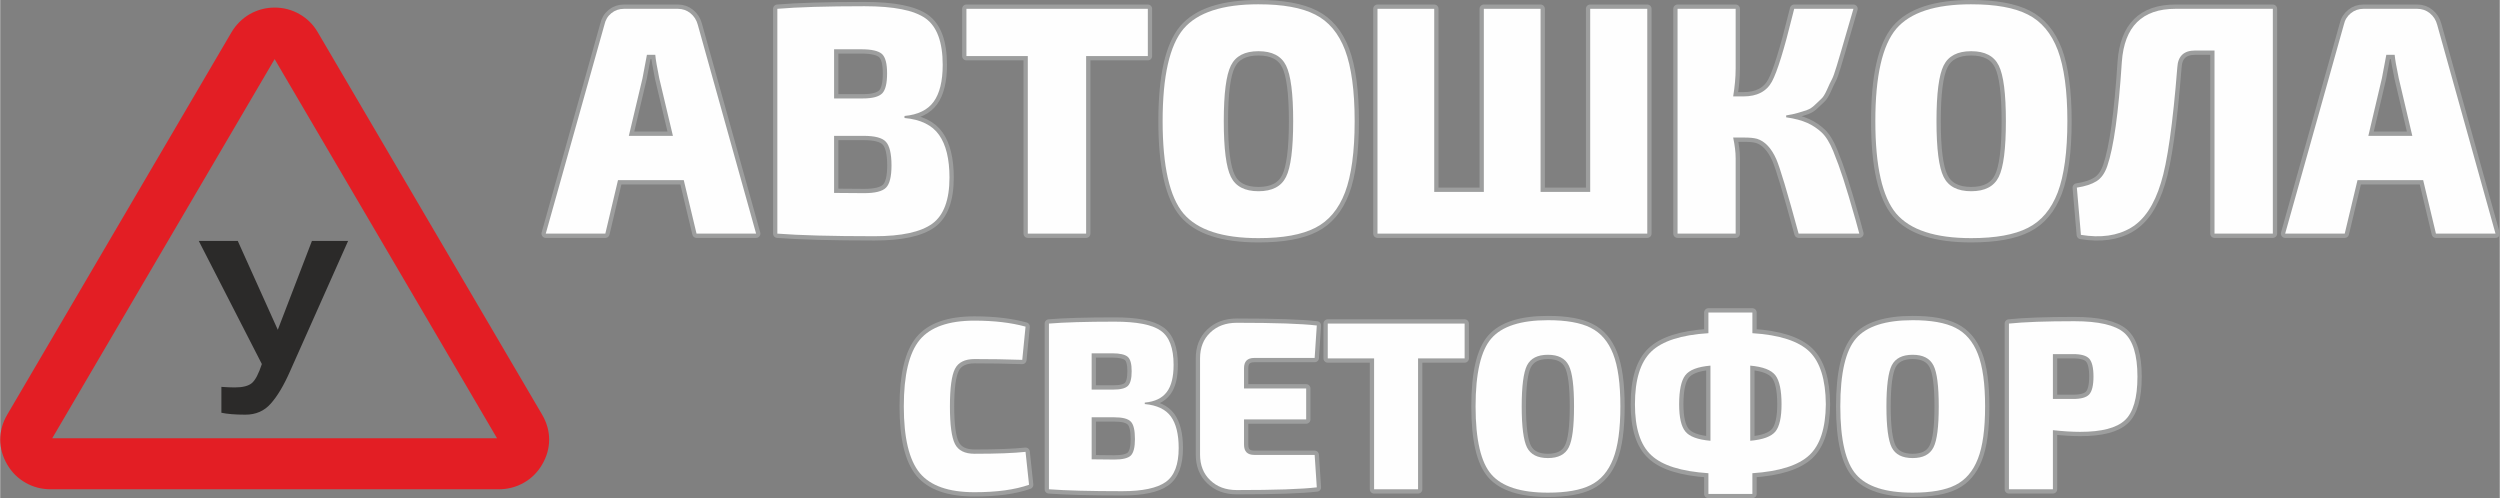
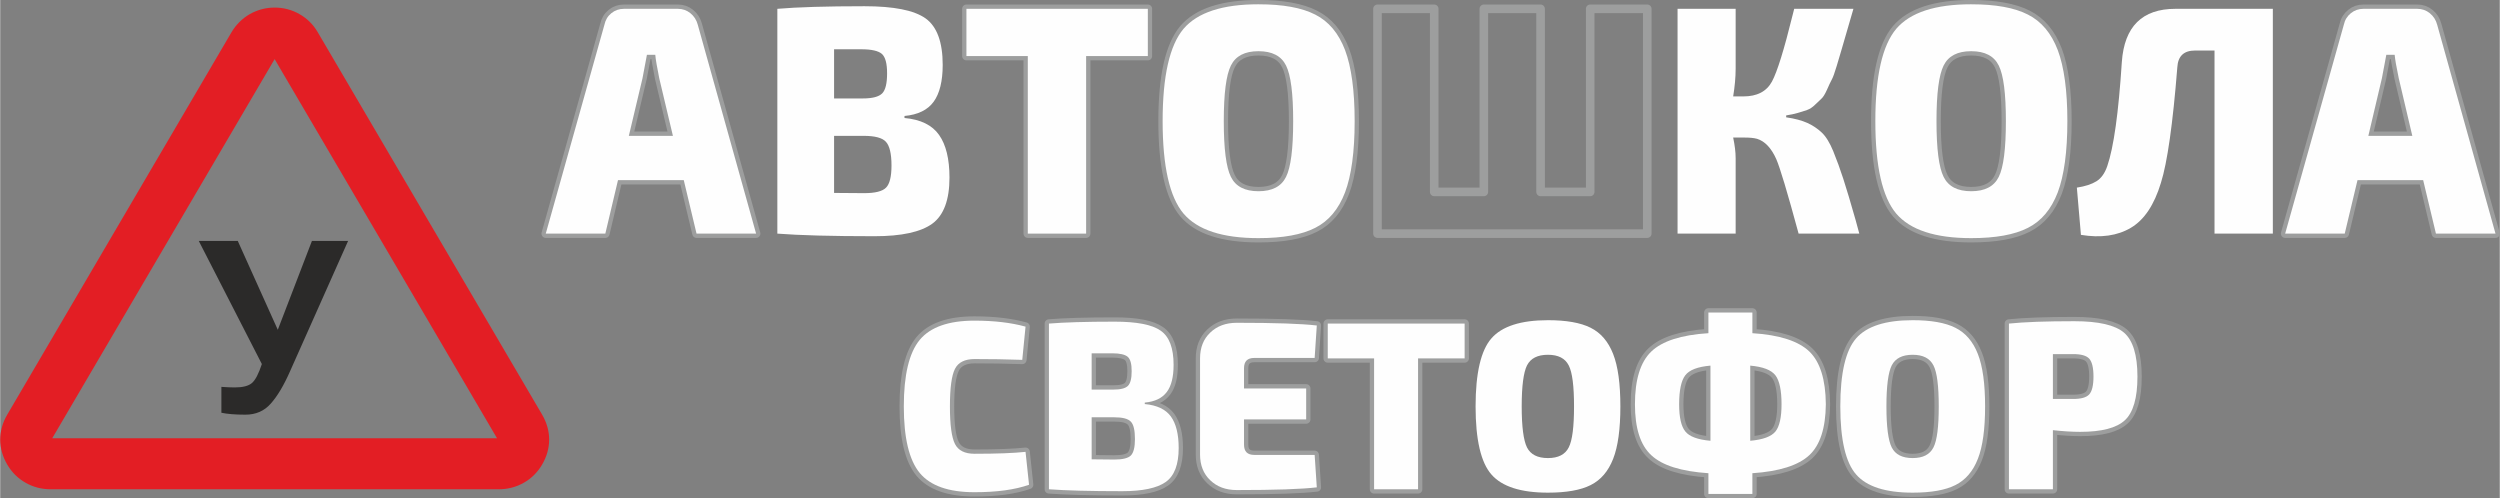
<svg xmlns="http://www.w3.org/2000/svg" xml:space="preserve" width="261px" height="52px" version="1.1" style="shape-rendering:geometricPrecision; text-rendering:geometricPrecision; image-rendering:optimizeQuality; fill-rule:evenodd; clip-rule:evenodd" viewBox="0 0 221.16 44.07">
  <rect x="0" y="0" width="221.16" height="44.07" fill="#808080" stroke="none" />
  <defs>
    <style type="text/css">
   
    .str0 {stroke:#9D9E9E;stroke-width:0.76;stroke-linejoin:round;stroke-miterlimit:22.926}
    .fil2 {fill:none;fill-rule:nonzero}
    .fil3 {fill:#FEFEFE;fill-rule:nonzero}
    .fil1 {fill:#2B2A29;fill-rule:nonzero}
    .fil0 {fill:#E31E24;fill-rule:nonzero}
   
  </style>
  </defs>
  <g id="Layer_x0020_1">
    <path class="fil0" d="M28.1 2.86l19.85 33.83c0.41,0.7 0.62,1.45 0.62,2.21 0,0.75 -0.21,1.5 -0.62,2.2 -0.4,0.69 -0.96,1.24 -1.62,1.61 -0.66,0.38 -1.41,0.58 -2.2,0.58l-39.69 0c-0.79,0 -1.54,-0.2 -2.2,-0.58 -0.66,-0.37 -1.22,-0.92 -1.62,-1.61 -0.41,-0.7 -0.62,-1.45 -0.62,-2.2 0,-0.76 0.21,-1.51 0.62,-2.21l19.84 -33.83c0.41,-0.69 0.96,-1.23 1.62,-1.61 0.67,-0.38 1.42,-0.58 2.2,-0.58 0.79,0 1.54,0.2 2.2,0.58 0.67,0.38 1.22,0.92 1.62,1.61zm6.05 19.19l-9.87 -16.82 -19.68 33.55 39.36 0 -9.81 -16.73z" />
    <path class="fil1" d="M17.57 21.32l3.45 0 3.54 7.86 3.02 -7.86 3.2 0 -5.14 11.54c-0.55,1.25 -1.12,2.2 -1.7,2.85 -0.58,0.66 -1.33,0.98 -2.25,0.98 -0.9,0 -1.61,-0.06 -2.12,-0.17l0 -2.29c0.44,0.03 0.83,0.05 1.18,0.05 0.71,0 1.22,-0.13 1.52,-0.39 0.31,-0.26 0.6,-0.83 0.88,-1.68l-5.58 -10.89z" />
    <g>
      <path class="fil2 str0" d="M60.48 15.94l-5.82 0 -1.12 4.73 -5.27 0 5.19 -18.48c0.09,-0.42 0.29,-0.76 0.61,-1.02 0.32,-0.26 0.69,-0.39 1.12,-0.39l4.77 0c0.42,0 0.79,0.13 1.11,0.39 0.32,0.26 0.54,0.6 0.65,1.02l5.16 18.48 -5.27 0 -1.13 -4.73zm-0.96 -3.92l-1.21 -5.1c-0.2,-1 -0.32,-1.69 -0.35,-2.07l-0.74 0c-0.13,0.73 -0.26,1.42 -0.39,2.07l-1.21 5.1 3.9 0z" />
    </g>
    <g>
-       <path id="1" class="fil2 str0" d="M80.01 10.26l0 0.18c1.43,0.13 2.45,0.63 3.06,1.5 0.61,0.86 0.92,2.12 0.92,3.77 0,1.98 -0.51,3.34 -1.52,4.08 -1.02,0.74 -2.72,1.11 -5.12,1.11 -3.79,0 -6.65,-0.08 -8.59,-0.23l0 -19.89c1.76,-0.15 4.33,-0.23 7.71,-0.23 2.6,0 4.4,0.36 5.41,1.08 1,0.72 1.51,2.09 1.51,4.11 0,1.44 -0.27,2.53 -0.8,3.26 -0.53,0.73 -1.39,1.15 -2.58,1.26zm-6.23 -1.55l2.55 0c0.85,0 1.41,-0.15 1.71,-0.45 0.29,-0.3 0.43,-0.89 0.43,-1.77 0,-0.87 -0.15,-1.44 -0.46,-1.72 -0.31,-0.27 -0.92,-0.41 -1.81,-0.41l-2.42 0 0 4.35zm0 8.36l2.66 0.02c0.97,0 1.62,-0.16 1.94,-0.49 0.32,-0.32 0.48,-0.98 0.48,-1.96 0,-1.05 -0.17,-1.75 -0.5,-2.1 -0.32,-0.35 -0.98,-0.52 -1.97,-0.52l-2.61 0 0 5.05z" />
-     </g>
+       </g>
    <g>
      <polygon id="2" class="fil2 str0" points="101.54,4.96 96.08,4.96 96.08,20.67 90.92,20.67 90.92,4.96 85.49,4.96 85.49,0.78 101.54,0.78 " />
    </g>
    <g>
      <path id="3" class="fil2 str0" d="M111.33 0.38c2.16,0 3.83,0.3 5.02,0.91 1.19,0.6 2.07,1.65 2.64,3.14 0.56,1.49 0.85,3.59 0.85,6.29 0,2.71 -0.29,4.81 -0.85,6.3 -0.57,1.49 -1.45,2.54 -2.64,3.14 -1.19,0.61 -2.86,0.91 -5.02,0.91 -3.18,0 -5.39,-0.72 -6.63,-2.17 -1.23,-1.46 -1.85,-4.18 -1.85,-8.18 0,-3.99 0.62,-6.71 1.85,-8.17 1.24,-1.45 3.45,-2.17 6.63,-2.17zm2.44 5.42c-0.42,-0.85 -1.23,-1.27 -2.44,-1.27 -1.21,0 -2.02,0.42 -2.44,1.27 -0.42,0.84 -0.63,2.48 -0.63,4.92 0,2.44 0.21,4.09 0.63,4.93 0.42,0.85 1.23,1.27 2.44,1.27 1.21,0 2.02,-0.42 2.44,-1.27 0.42,-0.84 0.63,-2.49 0.63,-4.93 0,-2.44 -0.21,-4.08 -0.63,-4.92z" />
    </g>
    <g>
      <polygon id="4" class="fil2 str0" points="145.73,0.78 145.73,20.67 121.86,20.67 121.86,0.78 126.88,0.78 126.88,16.98 131.27,16.98 131.27,0.78 136.29,0.78 136.29,16.98 140.68,16.98 140.68,0.78 " />
    </g>
    <g>
-       <path id="5" class="fil2 str0" d="M158.02 10.21l0 0.17c0.77,0.11 1.39,0.28 1.88,0.5 0.48,0.22 0.91,0.51 1.27,0.85 0.37,0.35 0.71,0.9 1.02,1.66 0.31,0.76 0.61,1.58 0.89,2.45 0.28,0.87 0.65,2.09 1.09,3.65 0.14,0.51 0.25,0.91 0.32,1.18l-5.37 0c-0.99,-3.65 -1.65,-5.85 -1.98,-6.6 -0.44,-0.98 -1.01,-1.58 -1.7,-1.79 -0.29,-0.08 -0.67,-0.11 -1.13,-0.11l-0.98 0c0.14,0.67 0.22,1.28 0.22,1.84l0 6.66 -5.14 0 0 -19.89 5.14 0 0 5.28c0,0.78 -0.08,1.61 -0.22,2.47l0.9 0c1.21,0 2.05,-0.43 2.53,-1.31 0.47,-0.87 1.08,-2.84 1.83,-5.89 0.06,-0.23 0.1,-0.41 0.14,-0.55l5.24 0c-0.14,0.48 -0.34,1.14 -0.57,1.96 -0.24,0.83 -0.41,1.4 -0.5,1.72 -0.09,0.31 -0.23,0.77 -0.41,1.38 -0.18,0.61 -0.33,1.01 -0.44,1.21 -0.11,0.2 -0.25,0.5 -0.42,0.89 -0.18,0.4 -0.34,0.66 -0.5,0.8 -0.15,0.13 -0.34,0.31 -0.56,0.53 -0.22,0.22 -0.45,0.37 -0.7,0.46 -0.25,0.09 -0.52,0.17 -0.82,0.26 -0.3,0.09 -0.65,0.16 -1.03,0.22z" />
-     </g>
+       </g>
    <g>
      <path id="6" class="fil2 str0" d="M174.39 0.38c2.16,0 3.83,0.3 5.02,0.91 1.19,0.6 2.07,1.65 2.64,3.14 0.56,1.49 0.85,3.59 0.85,6.29 0,2.71 -0.29,4.81 -0.85,6.3 -0.57,1.49 -1.45,2.54 -2.64,3.14 -1.19,0.61 -2.86,0.91 -5.02,0.91 -3.18,0 -5.39,-0.72 -6.63,-2.17 -1.23,-1.46 -1.85,-4.18 -1.85,-8.18 0,-3.99 0.62,-6.71 1.85,-8.17 1.24,-1.45 3.45,-2.17 6.63,-2.17zm2.44 5.42c-0.42,-0.85 -1.23,-1.27 -2.44,-1.27 -1.21,0 -2.02,0.42 -2.44,1.27 -0.42,0.84 -0.63,2.48 -0.63,4.92 0,2.44 0.21,4.09 0.63,4.93 0.42,0.85 1.23,1.27 2.44,1.27 1.21,0 2.02,-0.42 2.44,-1.27 0.42,-0.84 0.63,-2.49 0.63,-4.93 0,-2.44 -0.21,-4.08 -0.63,-4.92z" />
    </g>
    <g>
-       <path id="7" class="fil2 str0" d="M201.08 0.78l0 19.89 -5.16 0 0 -16.2 -1.72 0c-0.99,0 -1.51,0.49 -1.57,1.47 -0.4,5.05 -0.89,8.46 -1.45,10.23 -0.59,1.96 -1.48,3.29 -2.67,3.99 -1.18,0.7 -2.66,0.91 -4.41,0.62l-0.36 -4.18c0.73,-0.11 1.31,-0.3 1.73,-0.56 0.42,-0.26 0.74,-0.7 0.96,-1.34 0.57,-1.65 1,-4.72 1.29,-9.22 0.22,-3.13 1.8,-4.7 4.75,-4.7l8.61 0z" />
-     </g>
+       </g>
    <g>
      <path id="8" class="fil2 str0" d="M214.38 15.94l-5.81 0 -1.13 4.73 -5.27 0 5.19 -18.48c0.09,-0.42 0.3,-0.76 0.62,-1.02 0.32,-0.26 0.69,-0.39 1.11,-0.39l4.77 0c0.42,0 0.79,0.13 1.11,0.39 0.32,0.26 0.54,0.6 0.65,1.02l5.16 18.48 -5.27 0 -1.13 -4.73zm-0.96 -3.92l-1.2 -5.1c-0.21,-1 -0.33,-1.69 -0.36,-2.07l-0.74 0c-0.13,0.73 -0.26,1.42 -0.39,2.07l-1.2 5.1 3.89 0z" />
    </g>
    <path id="9" class="fil3" d="M60.48 15.94l-5.82 0 -1.12 4.73 -5.27 0 5.19 -18.48c0.09,-0.42 0.29,-0.76 0.61,-1.02 0.32,-0.26 0.69,-0.39 1.12,-0.39l4.77 0c0.42,0 0.79,0.13 1.11,0.39 0.32,0.26 0.54,0.6 0.65,1.02l5.16 18.48 -5.27 0 -1.13 -4.73zm-0.96 -3.92l-1.21 -5.1c-0.2,-1 -0.32,-1.69 -0.35,-2.07l-0.74 0c-0.13,0.73 -0.26,1.42 -0.39,2.07l-1.21 5.1 3.9 0z" />
    <path id="10" class="fil3" d="M80.01 10.26l0 0.18c1.43,0.13 2.45,0.63 3.06,1.5 0.61,0.86 0.92,2.12 0.92,3.77 0,1.98 -0.51,3.34 -1.52,4.08 -1.02,0.74 -2.72,1.11 -5.12,1.11 -3.79,0 -6.65,-0.08 -8.59,-0.23l0 -19.89c1.76,-0.15 4.33,-0.23 7.71,-0.23 2.6,0 4.4,0.36 5.41,1.08 1,0.72 1.51,2.09 1.51,4.11 0,1.44 -0.27,2.53 -0.8,3.26 -0.53,0.73 -1.39,1.15 -2.58,1.26zm-6.23 -1.55l2.55 0c0.85,0 1.41,-0.15 1.71,-0.45 0.29,-0.3 0.43,-0.89 0.43,-1.77 0,-0.87 -0.15,-1.44 -0.46,-1.72 -0.31,-0.27 -0.92,-0.41 -1.81,-0.41l-2.42 0 0 4.35zm0 8.36l2.66 0.02c0.97,0 1.62,-0.16 1.94,-0.49 0.32,-0.32 0.48,-0.98 0.48,-1.96 0,-1.05 -0.17,-1.75 -0.5,-2.1 -0.32,-0.35 -0.98,-0.52 -1.97,-0.52l-2.61 0 0 5.05z" />
    <polygon id="11" class="fil3" points="101.54,4.96 96.08,4.96 96.08,20.67 90.92,20.67 90.92,4.96 85.49,4.96 85.49,0.78 101.54,0.78 " />
    <path id="12" class="fil3" d="M111.33 0.38c2.16,0 3.83,0.3 5.02,0.91 1.19,0.6 2.07,1.65 2.64,3.14 0.56,1.49 0.85,3.59 0.85,6.29 0,2.71 -0.29,4.81 -0.85,6.3 -0.57,1.49 -1.45,2.54 -2.64,3.14 -1.19,0.61 -2.86,0.91 -5.02,0.91 -3.18,0 -5.39,-0.72 -6.63,-2.17 -1.23,-1.46 -1.85,-4.18 -1.85,-8.18 0,-3.99 0.62,-6.71 1.85,-8.17 1.24,-1.45 3.45,-2.17 6.63,-2.17zm2.44 5.42c-0.42,-0.85 -1.23,-1.27 -2.44,-1.27 -1.21,0 -2.02,0.42 -2.44,1.27 -0.42,0.84 -0.63,2.48 -0.63,4.92 0,2.44 0.21,4.09 0.63,4.93 0.42,0.85 1.23,1.27 2.44,1.27 1.21,0 2.02,-0.42 2.44,-1.27 0.42,-0.84 0.63,-2.49 0.63,-4.93 0,-2.44 -0.21,-4.08 -0.63,-4.92z" />
-     <polygon id="13" class="fil3" points="145.73,0.78 145.73,20.67 121.86,20.67 121.86,0.78 126.88,0.78 126.88,16.98 131.27,16.98 131.27,0.78 136.29,0.78 136.29,16.98 140.68,16.98 140.68,0.78 " />
    <path id="14" class="fil3" d="M158.02 10.21l0 0.17c0.77,0.11 1.39,0.28 1.88,0.5 0.48,0.22 0.91,0.51 1.27,0.85 0.37,0.35 0.71,0.9 1.02,1.66 0.31,0.76 0.61,1.58 0.89,2.45 0.28,0.87 0.65,2.09 1.09,3.65 0.14,0.51 0.25,0.91 0.32,1.18l-5.37 0c-0.99,-3.65 -1.65,-5.85 -1.98,-6.6 -0.44,-0.98 -1.01,-1.58 -1.7,-1.79 -0.29,-0.08 -0.67,-0.11 -1.13,-0.11l-0.98 0c0.14,0.67 0.22,1.28 0.22,1.84l0 6.66 -5.14 0 0 -19.89 5.14 0 0 5.28c0,0.78 -0.08,1.61 -0.22,2.47l0.9 0c1.21,0 2.05,-0.43 2.53,-1.31 0.47,-0.87 1.08,-2.84 1.83,-5.89 0.06,-0.23 0.1,-0.41 0.14,-0.55l5.24 0c-0.14,0.48 -0.34,1.14 -0.57,1.96 -0.24,0.83 -0.41,1.4 -0.5,1.72 -0.09,0.31 -0.23,0.77 -0.41,1.38 -0.18,0.61 -0.33,1.01 -0.44,1.21 -0.11,0.2 -0.25,0.5 -0.42,0.89 -0.18,0.4 -0.34,0.66 -0.5,0.8 -0.15,0.13 -0.34,0.31 -0.56,0.53 -0.22,0.22 -0.45,0.37 -0.7,0.46 -0.25,0.09 -0.52,0.17 -0.82,0.26 -0.3,0.09 -0.65,0.16 -1.03,0.22z" />
    <path id="15" class="fil3" d="M174.39 0.38c2.16,0 3.83,0.3 5.02,0.91 1.19,0.6 2.07,1.65 2.64,3.14 0.56,1.49 0.85,3.59 0.85,6.29 0,2.71 -0.29,4.81 -0.85,6.3 -0.57,1.49 -1.45,2.54 -2.64,3.14 -1.19,0.61 -2.86,0.91 -5.02,0.91 -3.18,0 -5.39,-0.72 -6.63,-2.17 -1.23,-1.46 -1.85,-4.18 -1.85,-8.18 0,-3.99 0.62,-6.71 1.85,-8.17 1.24,-1.45 3.45,-2.17 6.63,-2.17zm2.44 5.42c-0.42,-0.85 -1.23,-1.27 -2.44,-1.27 -1.21,0 -2.02,0.42 -2.44,1.27 -0.42,0.84 -0.63,2.48 -0.63,4.92 0,2.44 0.21,4.09 0.63,4.93 0.42,0.85 1.23,1.27 2.44,1.27 1.21,0 2.02,-0.42 2.44,-1.27 0.42,-0.84 0.63,-2.49 0.63,-4.93 0,-2.44 -0.21,-4.08 -0.63,-4.92z" />
    <path id="16" class="fil3" d="M201.08 0.78l0 19.89 -5.16 0 0 -16.2 -1.72 0c-0.99,0 -1.51,0.49 -1.57,1.47 -0.4,5.05 -0.89,8.46 -1.45,10.23 -0.59,1.96 -1.48,3.29 -2.67,3.99 -1.18,0.7 -2.66,0.91 -4.41,0.62l-0.36 -4.18c0.73,-0.11 1.31,-0.3 1.73,-0.56 0.42,-0.26 0.74,-0.7 0.96,-1.34 0.57,-1.65 1,-4.72 1.29,-9.22 0.22,-3.13 1.8,-4.7 4.75,-4.7l8.61 0z" />
    <path id="17" class="fil3" d="M214.38 15.94l-5.81 0 -1.13 4.73 -5.27 0 5.19 -18.48c0.09,-0.42 0.3,-0.76 0.62,-1.02 0.32,-0.26 0.69,-0.39 1.11,-0.39l4.77 0c0.42,0 0.79,0.13 1.11,0.39 0.32,0.26 0.54,0.6 0.65,1.02l5.16 18.48 -5.27 0 -1.13 -4.73zm-0.96 -3.92l-1.2 -5.1c-0.21,-1 -0.33,-1.69 -0.36,-2.07l-0.74 0c-0.13,0.73 -0.26,1.42 -0.39,2.07l-1.2 5.1 3.89 0z" />
    <g>
      <path class="fil2 str0" d="M90.72 39.98l0.31 2.91c-1.24,0.44 -2.85,0.66 -4.83,0.66 -2.29,0 -3.9,-0.57 -4.84,-1.7 -0.94,-1.14 -1.41,-3.1 -1.41,-5.89 0,-2.79 0.47,-4.75 1.41,-5.89 0.94,-1.13 2.55,-1.7 4.84,-1.7 1.74,0 3.25,0.18 4.52,0.53l-0.29 2.94c-1.41,-0.05 -2.82,-0.07 -4.23,-0.07 -0.85,0 -1.43,0.29 -1.72,0.86 -0.3,0.58 -0.45,1.69 -0.45,3.33 0,1.64 0.15,2.75 0.45,3.33 0.29,0.57 0.87,0.86 1.72,0.86 2.01,0 3.51,-0.06 4.52,-0.17z" />
    </g>
    <g>
      <path id="1" class="fil2 str0" d="M101.27 35.62l0 0.13c1.08,0.1 1.85,0.47 2.31,1.1 0.46,0.64 0.69,1.57 0.69,2.79 0,1.46 -0.38,2.46 -1.14,3 -0.77,0.55 -2.06,0.82 -3.86,0.82 -2.86,0 -5.02,-0.06 -6.48,-0.17l0 -14.66c1.32,-0.11 3.26,-0.17 5.81,-0.17 1.96,0 3.32,0.26 4.08,0.8 0.76,0.53 1.14,1.54 1.14,3.02 0,1.07 -0.2,1.87 -0.6,2.4 -0.4,0.54 -1.05,0.86 -1.95,0.94zm-4.7 -1.15l1.93 0c0.63,0 1.06,-0.11 1.28,-0.33 0.22,-0.22 0.33,-0.65 0.33,-1.3 0,-0.64 -0.11,-1.06 -0.35,-1.27 -0.23,-0.2 -0.69,-0.31 -1.36,-0.31l-1.83 0 0 3.21zm0 6.17l2.01 0.02c0.73,0 1.22,-0.12 1.46,-0.36 0.24,-0.25 0.36,-0.73 0.36,-1.45 0,-0.78 -0.12,-1.3 -0.37,-1.55 -0.25,-0.26 -0.74,-0.38 -1.49,-0.38l-1.97 0 0 3.72z" />
    </g>
    <g>
      <path id="2" class="fil2 str0" d="M116.3 40.25l0.19 2.87c-1.34,0.16 -3.7,0.24 -7.08,0.24 -0.97,0 -1.75,-0.29 -2.35,-0.87 -0.6,-0.57 -0.9,-1.33 -0.9,-2.28l0 -8.5c0,-0.95 0.3,-1.71 0.9,-2.28 0.6,-0.58 1.38,-0.87 2.35,-0.87 3.38,0 5.74,0.08 7.08,0.24l-0.19 2.87 -5.34 0c-0.61,0 -0.91,0.3 -0.91,0.91l0 1.79 5.5 0 0 2.74 -5.5 0 0 2.23c0,0.61 0.3,0.91 0.91,0.91l5.34 0z" />
    </g>
    <g>
      <polygon id="3" class="fil2 str0" points="129.57,31.71 125.45,31.71 125.45,43.29 121.56,43.29 121.56,31.71 117.46,31.71 117.46,28.63 129.57,28.63 " />
    </g>
    <g>
-       <path id="4" class="fil2 str0" d="M136.94 28.33c1.62,0 2.89,0.22 3.78,0.67 0.9,0.45 1.56,1.22 1.99,2.32 0.43,1.09 0.64,2.64 0.64,4.64 0,2 -0.21,3.55 -0.64,4.64 -0.43,1.1 -1.09,1.87 -1.99,2.32 -0.89,0.45 -2.16,0.67 -3.78,0.67 -2.4,0 -4.07,-0.54 -5,-1.61 -0.93,-1.06 -1.4,-3.07 -1.4,-6.02 0,-2.95 0.47,-4.96 1.4,-6.02 0.93,-1.07 2.6,-1.61 5,-1.61zm1.84 4c-0.32,-0.63 -0.93,-0.94 -1.84,-0.94 -0.91,0 -1.53,0.31 -1.85,0.94 -0.31,0.62 -0.47,1.83 -0.47,3.63 0,1.8 0.16,3.01 0.47,3.63 0.32,0.63 0.94,0.94 1.85,0.94 0.91,0 1.52,-0.31 1.84,-0.94 0.32,-0.62 0.47,-1.83 0.47,-3.63 0,-1.8 -0.15,-3.01 -0.47,-3.63z" />
-     </g>
+       </g>
    <g>
      <path id="5" class="fil2 str0" d="M155.03 27.65l0 1.83c2.4,0.15 4.08,0.7 5.04,1.62 0.96,0.93 1.44,2.49 1.46,4.67 -0.02,2.11 -0.51,3.62 -1.47,4.51 -0.97,0.9 -2.65,1.43 -5.03,1.59l0 1.83 -3.89 0 0 -1.83c-2.41,-0.16 -4.09,-0.69 -5.05,-1.59 -0.97,-0.89 -1.45,-2.4 -1.45,-4.51 0,-2.18 0.48,-3.74 1.45,-4.67 0.96,-0.92 2.64,-1.47 5.05,-1.62l0 -1.83 3.89 0zm-3.71 11.35l0 -6.65c-1.13,0.1 -1.87,0.38 -2.23,0.86 -0.36,0.47 -0.54,1.33 -0.54,2.56 0,1.16 0.18,1.96 0.55,2.41 0.36,0.45 1.1,0.72 2.22,0.82zm3.52 -6.65l0 6.65c1.12,-0.1 1.86,-0.37 2.23,-0.82 0.36,-0.45 0.54,-1.25 0.54,-2.41 0,-1.23 -0.18,-2.09 -0.54,-2.56 -0.37,-0.48 -1.11,-0.76 -2.23,-0.86z" />
    </g>
    <g>
      <path id="6" class="fil2 str0" d="M169.21 28.33c1.62,0 2.89,0.22 3.78,0.67 0.9,0.45 1.56,1.22 1.99,2.32 0.43,1.09 0.64,2.64 0.64,4.64 0,2 -0.21,3.55 -0.64,4.64 -0.43,1.1 -1.09,1.87 -1.99,2.32 -0.89,0.45 -2.16,0.67 -3.78,0.67 -2.41,0 -4.07,-0.54 -5,-1.61 -0.93,-1.06 -1.4,-3.07 -1.4,-6.02 0,-2.95 0.47,-4.96 1.4,-6.02 0.93,-1.07 2.59,-1.61 5,-1.61zm1.84 4c-0.32,-0.63 -0.93,-0.94 -1.84,-0.94 -0.91,0 -1.53,0.31 -1.85,0.94 -0.31,0.62 -0.47,1.83 -0.47,3.63 0,1.8 0.16,3.01 0.47,3.63 0.32,0.63 0.94,0.94 1.85,0.94 0.91,0 1.52,-0.31 1.84,-0.94 0.32,-0.62 0.47,-1.83 0.47,-3.63 0,-1.8 -0.15,-3.01 -0.47,-3.63z" />
    </g>
    <g>
      <path id="7" class="fil2 str0" d="M177.73 43.29l0 -14.66c1.36,-0.14 3.28,-0.21 5.78,-0.21 2.15,0 3.62,0.34 4.41,1.02 0.78,0.68 1.18,1.97 1.18,3.88 0,1.89 -0.37,3.17 -1.11,3.86 -0.74,0.69 -2.06,1.03 -3.96,1.03 -0.71,0 -1.51,-0.05 -2.41,-0.15l0 5.23 -3.89 0zm3.89 -7.99l1.79 0c0.7,0 1.17,-0.13 1.42,-0.4 0.25,-0.27 0.38,-0.8 0.38,-1.58 0,-0.79 -0.13,-1.32 -0.38,-1.59 -0.25,-0.27 -0.72,-0.4 -1.42,-0.4l-1.79 0 0 3.97z" />
    </g>
    <path id="8" class="fil3" d="M90.72 39.98l0.31 2.91c-1.24,0.44 -2.85,0.66 -4.83,0.66 -2.29,0 -3.9,-0.57 -4.84,-1.7 -0.94,-1.14 -1.41,-3.1 -1.41,-5.89 0,-2.79 0.47,-4.75 1.41,-5.89 0.94,-1.13 2.55,-1.7 4.84,-1.7 1.74,0 3.25,0.18 4.52,0.53l-0.29 2.94c-1.41,-0.05 -2.82,-0.07 -4.23,-0.07 -0.85,0 -1.43,0.29 -1.72,0.86 -0.3,0.58 -0.45,1.69 -0.45,3.33 0,1.64 0.15,2.75 0.45,3.33 0.29,0.57 0.87,0.86 1.72,0.86 2.01,0 3.51,-0.06 4.52,-0.17z" />
    <path id="9" class="fil3" d="M101.27 35.62l0 0.13c1.08,0.1 1.85,0.47 2.31,1.1 0.46,0.64 0.69,1.57 0.69,2.79 0,1.46 -0.38,2.46 -1.14,3 -0.77,0.55 -2.06,0.82 -3.86,0.82 -2.86,0 -5.02,-0.06 -6.48,-0.17l0 -14.66c1.32,-0.11 3.26,-0.17 5.81,-0.17 1.96,0 3.32,0.26 4.08,0.8 0.76,0.53 1.14,1.54 1.14,3.02 0,1.07 -0.2,1.87 -0.6,2.4 -0.4,0.54 -1.05,0.86 -1.95,0.94zm-4.7 -1.15l1.93 0c0.63,0 1.06,-0.11 1.28,-0.33 0.22,-0.22 0.33,-0.65 0.33,-1.3 0,-0.64 -0.11,-1.06 -0.35,-1.27 -0.23,-0.2 -0.69,-0.31 -1.36,-0.31l-1.83 0 0 3.21zm0 6.17l2.01 0.02c0.73,0 1.22,-0.12 1.46,-0.36 0.24,-0.25 0.36,-0.73 0.36,-1.45 0,-0.78 -0.12,-1.3 -0.37,-1.55 -0.25,-0.26 -0.74,-0.38 -1.49,-0.38l-1.97 0 0 3.72z" />
    <path id="10" class="fil3" d="M116.3 40.25l0.19 2.87c-1.34,0.16 -3.7,0.24 -7.08,0.24 -0.97,0 -1.75,-0.29 -2.35,-0.87 -0.6,-0.57 -0.9,-1.33 -0.9,-2.28l0 -8.5c0,-0.95 0.3,-1.71 0.9,-2.28 0.6,-0.58 1.38,-0.87 2.35,-0.87 3.38,0 5.74,0.08 7.08,0.24l-0.19 2.87 -5.34 0c-0.61,0 -0.91,0.3 -0.91,0.91l0 1.79 5.5 0 0 2.74 -5.5 0 0 2.23c0,0.61 0.3,0.91 0.91,0.91l5.34 0z" />
    <polygon id="11" class="fil3" points="129.57,31.71 125.45,31.71 125.45,43.29 121.56,43.29 121.56,31.71 117.46,31.71 117.46,28.63 129.57,28.63 " />
    <path id="12" class="fil3" d="M136.94 28.33c1.62,0 2.89,0.22 3.78,0.67 0.9,0.45 1.56,1.22 1.99,2.32 0.43,1.09 0.64,2.64 0.64,4.64 0,2 -0.21,3.55 -0.64,4.64 -0.43,1.1 -1.09,1.87 -1.99,2.32 -0.89,0.45 -2.16,0.67 -3.78,0.67 -2.4,0 -4.07,-0.54 -5,-1.61 -0.93,-1.06 -1.4,-3.07 -1.4,-6.02 0,-2.95 0.47,-4.96 1.4,-6.02 0.93,-1.07 2.6,-1.61 5,-1.61zm1.84 4c-0.32,-0.63 -0.93,-0.94 -1.84,-0.94 -0.91,0 -1.53,0.31 -1.85,0.94 -0.31,0.62 -0.47,1.83 -0.47,3.63 0,1.8 0.16,3.01 0.47,3.63 0.32,0.63 0.94,0.94 1.85,0.94 0.91,0 1.52,-0.31 1.84,-0.94 0.32,-0.62 0.47,-1.83 0.47,-3.63 0,-1.8 -0.15,-3.01 -0.47,-3.63z" />
    <path id="13" class="fil3" d="M155.03 27.65l0 1.83c2.4,0.15 4.08,0.7 5.04,1.62 0.96,0.93 1.44,2.49 1.46,4.67 -0.02,2.11 -0.51,3.62 -1.47,4.51 -0.97,0.9 -2.65,1.43 -5.03,1.59l0 1.83 -3.89 0 0 -1.83c-2.41,-0.16 -4.09,-0.69 -5.05,-1.59 -0.97,-0.89 -1.45,-2.4 -1.45,-4.51 0,-2.18 0.48,-3.74 1.45,-4.67 0.96,-0.92 2.64,-1.47 5.05,-1.62l0 -1.83 3.89 0zm-3.71 11.35l0 -6.65c-1.13,0.1 -1.87,0.38 -2.23,0.86 -0.36,0.47 -0.54,1.33 -0.54,2.56 0,1.16 0.18,1.96 0.55,2.41 0.36,0.45 1.1,0.72 2.22,0.82zm3.52 -6.65l0 6.65c1.12,-0.1 1.86,-0.37 2.23,-0.82 0.36,-0.45 0.54,-1.25 0.54,-2.41 0,-1.23 -0.18,-2.09 -0.54,-2.56 -0.37,-0.48 -1.11,-0.76 -2.23,-0.86z" />
    <path id="14" class="fil3" d="M169.21 28.33c1.62,0 2.89,0.22 3.78,0.67 0.9,0.45 1.56,1.22 1.99,2.32 0.43,1.09 0.64,2.64 0.64,4.64 0,2 -0.21,3.55 -0.64,4.64 -0.43,1.1 -1.09,1.87 -1.99,2.32 -0.89,0.45 -2.16,0.67 -3.78,0.67 -2.41,0 -4.07,-0.54 -5,-1.61 -0.93,-1.06 -1.4,-3.07 -1.4,-6.02 0,-2.95 0.47,-4.96 1.4,-6.02 0.93,-1.07 2.59,-1.61 5,-1.61zm1.84 4c-0.32,-0.63 -0.93,-0.94 -1.84,-0.94 -0.91,0 -1.53,0.31 -1.85,0.94 -0.31,0.62 -0.47,1.83 -0.47,3.63 0,1.8 0.16,3.01 0.47,3.63 0.32,0.63 0.94,0.94 1.85,0.94 0.91,0 1.52,-0.31 1.84,-0.94 0.32,-0.62 0.47,-1.83 0.47,-3.63 0,-1.8 -0.15,-3.01 -0.47,-3.63z" />
    <path id="15" class="fil3" d="M177.73 43.29l0 -14.66c1.36,-0.14 3.28,-0.21 5.78,-0.21 2.15,0 3.62,0.34 4.41,1.02 0.78,0.68 1.18,1.97 1.18,3.88 0,1.89 -0.37,3.17 -1.11,3.86 -0.74,0.69 -2.06,1.03 -3.96,1.03 -0.71,0 -1.51,-0.05 -2.41,-0.15l0 5.23 -3.89 0zm3.89 -7.99l1.79 0c0.7,0 1.17,-0.13 1.42,-0.4 0.25,-0.27 0.38,-0.8 0.38,-1.58 0,-0.79 -0.13,-1.32 -0.38,-1.59 -0.25,-0.27 -0.72,-0.4 -1.42,-0.4l-1.79 0 0 3.97z" />
  </g>
</svg>